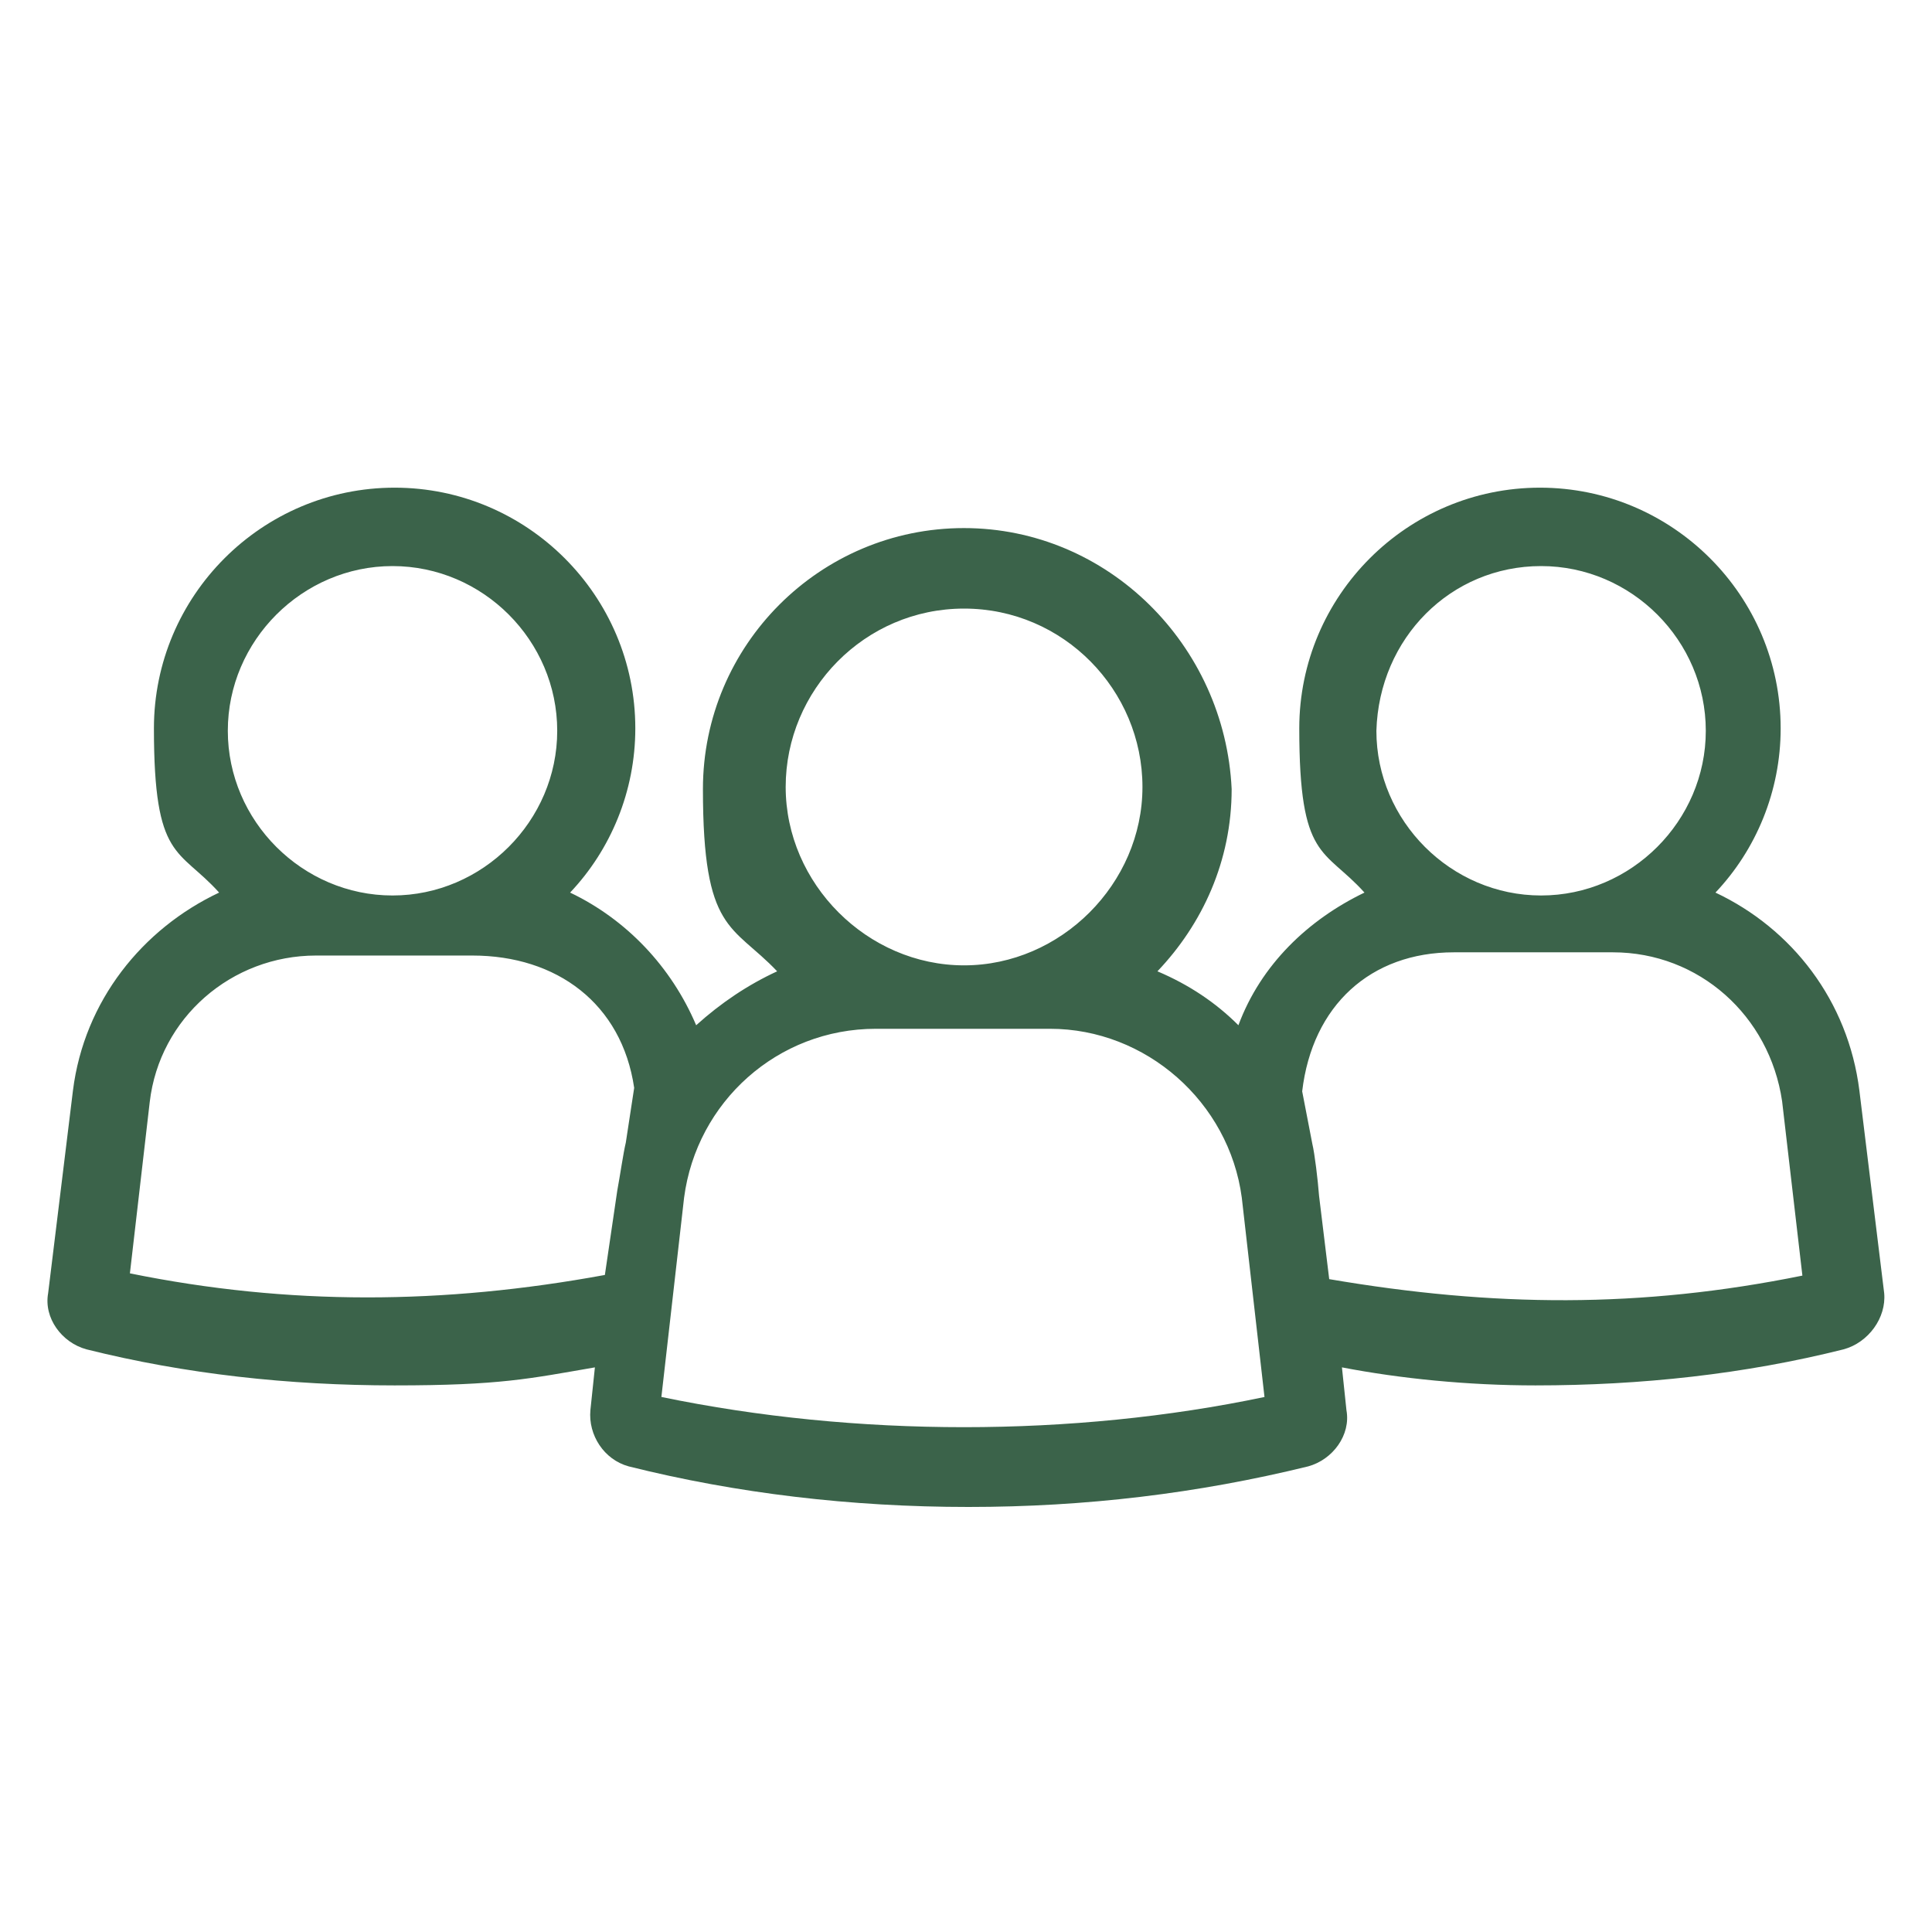
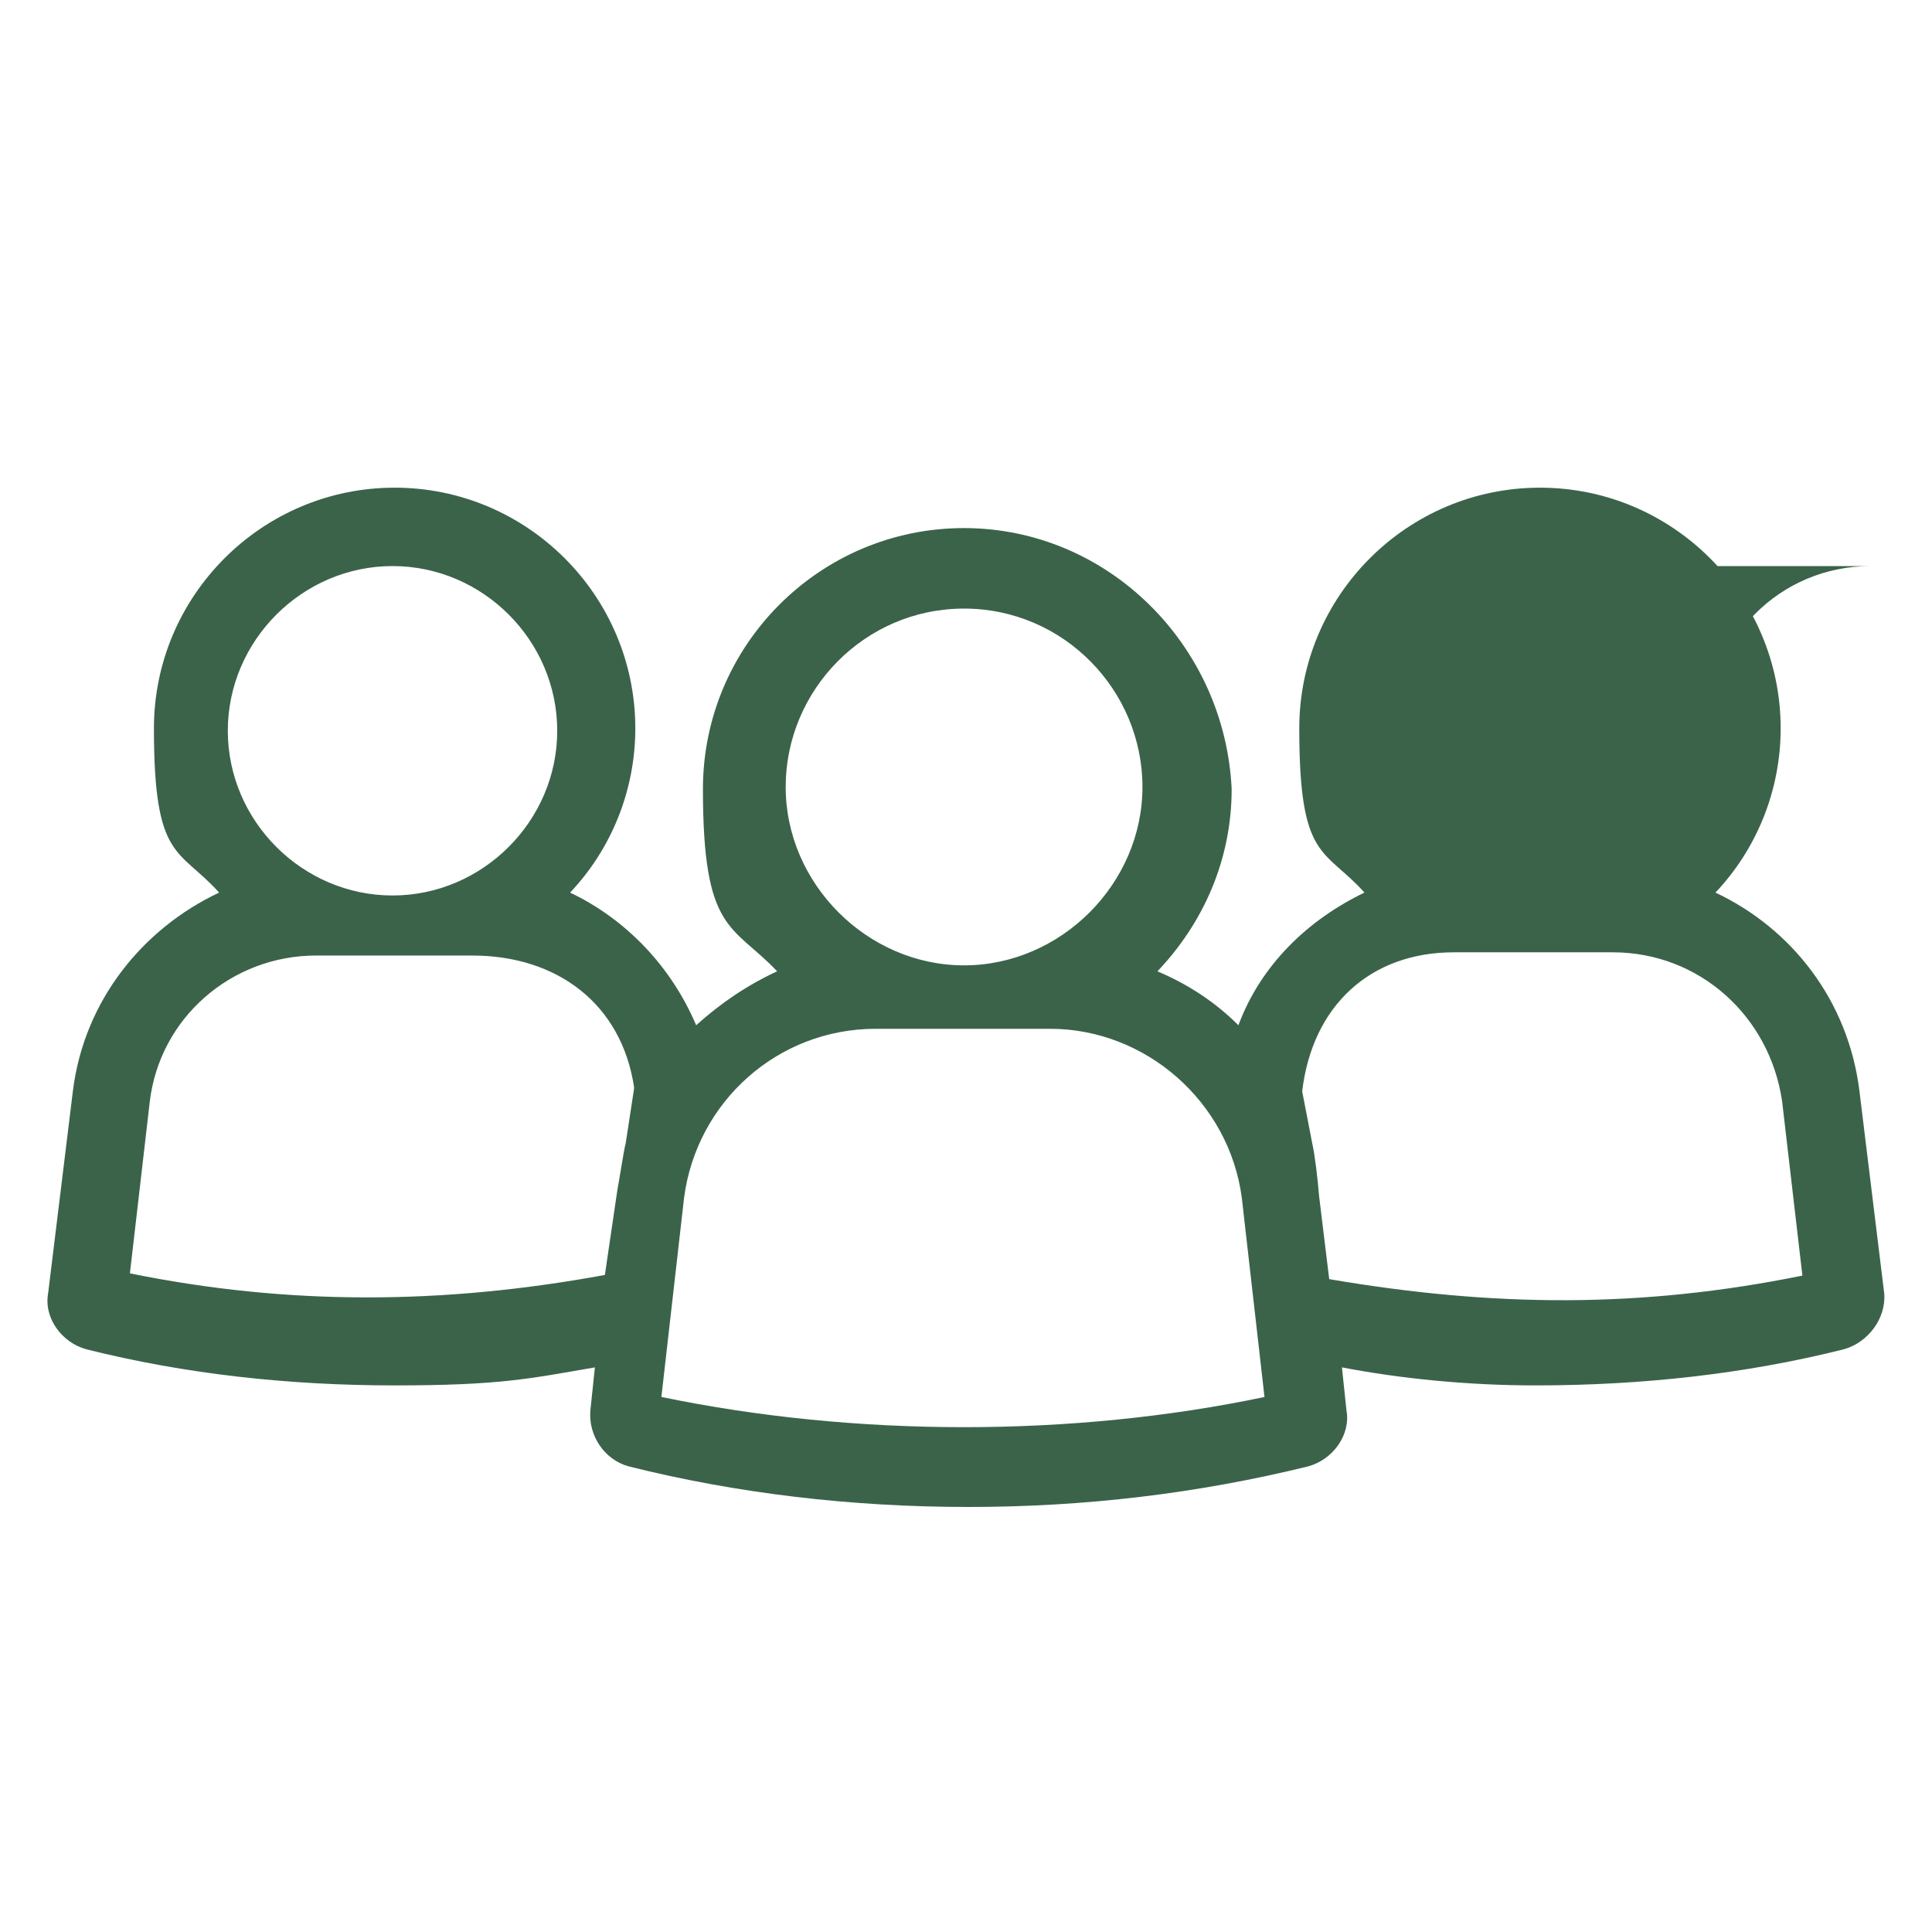
<svg xmlns="http://www.w3.org/2000/svg" id="Ebene_1" version="1.1" viewBox="0 0 1200 1200">
  <defs>
    <style>
      .st0 {
        fill: #3b634a;
      }
    </style>
  </defs>
-   <path class="st0" d="M953.7,860.5c65.7,0,130-7,191.4-22.4,15.4-4.2,26.6-19.6,25.2-34.9l-15.4-125.8c-7-55.9-41.9-100.6-89.4-123,25.2-26.6,40.5-62.9,40.5-102,0-82.4-67.1-149.5-149.5-149.5s-149.5,67.1-149.5,149.5,15.4,74.1,40.5,102c-34.9,16.8-64.3,44.7-78.3,82.4-14-14-30.7-25.2-50.3-33.5,27.9-29.3,46.1-68.5,46.1-113.2-4.2-89.4-76.9-162.1-166.3-162.1s-162.1,72.7-162.1,162.1,18.2,83.8,46.1,113.2c-18.2,8.4-34.9,19.6-50.3,33.5-15.4-36.3-43.3-65.7-78.3-82.4,25.2-26.6,40.5-62.9,40.5-102,0-82.4-67.1-149.5-149.5-149.5s-149.5,67.1-149.5,149.5,15.4,74.1,40.5,102c-47.5,22.4-83.8,67.1-90.8,123l-15.4,125.8c-2.8,15.4,8.4,30.7,23.8,34.9,61.5,15.4,125.8,22.4,191.4,22.4s83.8-4.2,124.4-11.2l-2.8,26.6c-1.4,15.4,8.4,30.7,23.8,34.9,67.1,16.8,138.3,25.2,211,25.2s142.5-8.4,211-25.2c15.4-4.2,26.6-19.6,23.8-34.9l-2.8-26.6c36.3,7,78.3,11.2,120.2,11.2ZM957.2,351.6c56.2,0,102.3,46.3,102.3,102.3s-46.3,102.3-102.3,102.3-102.3-46.3-102.3-102.3c1.7-57.7,46.3-102.3,102.3-102.3ZM808.8,677.9c6.3-53.4,42.5-86.4,94.2-86.4h98.8c53.4,0,97.3,39.3,105.1,92.5l12.6,108.3c-100.5,20.4-191.9,19.6-293.9,2.2l-6.3-51.7c-.8-10.3-2.7-26.1-4.2-32.4l-6.3-32.6ZM598.8,378c61.8,0,110.8,50.7,110.8,110.8s-50.7,110.8-110.8,110.8-110.8-50.7-110.8-110.8,49-110.8,110.8-110.8ZM243.8,351.6c56.2,0,102.3,46.3,102.3,102.3s-46.3,102.3-102.3,102.3-102.3-46.3-102.3-102.3,46.3-102.3,102.3-102.3ZM80.7,790.8l12.3-106.3c6.1-52.4,50.9-91,103.3-91h97.1c52.4,0,92.8,29.8,100.5,82.2l-5.2,34c-1.5,6.1-3.6,20.7-5.3,29.8l-7.7,52.4c-100.2,18.4-196.3,19.1-295-1ZM410.8,867.7l14.1-123.8c7.8-59.5,58-104.9,119.1-104.9h108.2c59.5,0,111.2,45.4,119.1,104.9l14.1,123.8c-119.1,25-253.8,25-374.5,0Z" />
+   <path class="st0" d="M953.7,860.5c65.7,0,130-7,191.4-22.4,15.4-4.2,26.6-19.6,25.2-34.9l-15.4-125.8c-7-55.9-41.9-100.6-89.4-123,25.2-26.6,40.5-62.9,40.5-102,0-82.4-67.1-149.5-149.5-149.5s-149.5,67.1-149.5,149.5,15.4,74.1,40.5,102c-34.9,16.8-64.3,44.7-78.3,82.4-14-14-30.7-25.2-50.3-33.5,27.9-29.3,46.1-68.5,46.1-113.2-4.2-89.4-76.9-162.1-166.3-162.1s-162.1,72.7-162.1,162.1,18.2,83.8,46.1,113.2c-18.2,8.4-34.9,19.6-50.3,33.5-15.4-36.3-43.3-65.7-78.3-82.4,25.2-26.6,40.5-62.9,40.5-102,0-82.4-67.1-149.5-149.5-149.5s-149.5,67.1-149.5,149.5,15.4,74.1,40.5,102c-47.5,22.4-83.8,67.1-90.8,123l-15.4,125.8c-2.8,15.4,8.4,30.7,23.8,34.9,61.5,15.4,125.8,22.4,191.4,22.4s83.8-4.2,124.4-11.2l-2.8,26.6c-1.4,15.4,8.4,30.7,23.8,34.9,67.1,16.8,138.3,25.2,211,25.2s142.5-8.4,211-25.2c15.4-4.2,26.6-19.6,23.8-34.9l-2.8-26.6c36.3,7,78.3,11.2,120.2,11.2ZM957.2,351.6c56.2,0,102.3,46.3,102.3,102.3c1.7-57.7,46.3-102.3,102.3-102.3ZM808.8,677.9c6.3-53.4,42.5-86.4,94.2-86.4h98.8c53.4,0,97.3,39.3,105.1,92.5l12.6,108.3c-100.5,20.4-191.9,19.6-293.9,2.2l-6.3-51.7c-.8-10.3-2.7-26.1-4.2-32.4l-6.3-32.6ZM598.8,378c61.8,0,110.8,50.7,110.8,110.8s-50.7,110.8-110.8,110.8-110.8-50.7-110.8-110.8,49-110.8,110.8-110.8ZM243.8,351.6c56.2,0,102.3,46.3,102.3,102.3s-46.3,102.3-102.3,102.3-102.3-46.3-102.3-102.3,46.3-102.3,102.3-102.3ZM80.7,790.8l12.3-106.3c6.1-52.4,50.9-91,103.3-91h97.1c52.4,0,92.8,29.8,100.5,82.2l-5.2,34c-1.5,6.1-3.6,20.7-5.3,29.8l-7.7,52.4c-100.2,18.4-196.3,19.1-295-1ZM410.8,867.7l14.1-123.8c7.8-59.5,58-104.9,119.1-104.9h108.2c59.5,0,111.2,45.4,119.1,104.9l14.1,123.8c-119.1,25-253.8,25-374.5,0Z" />
</svg>